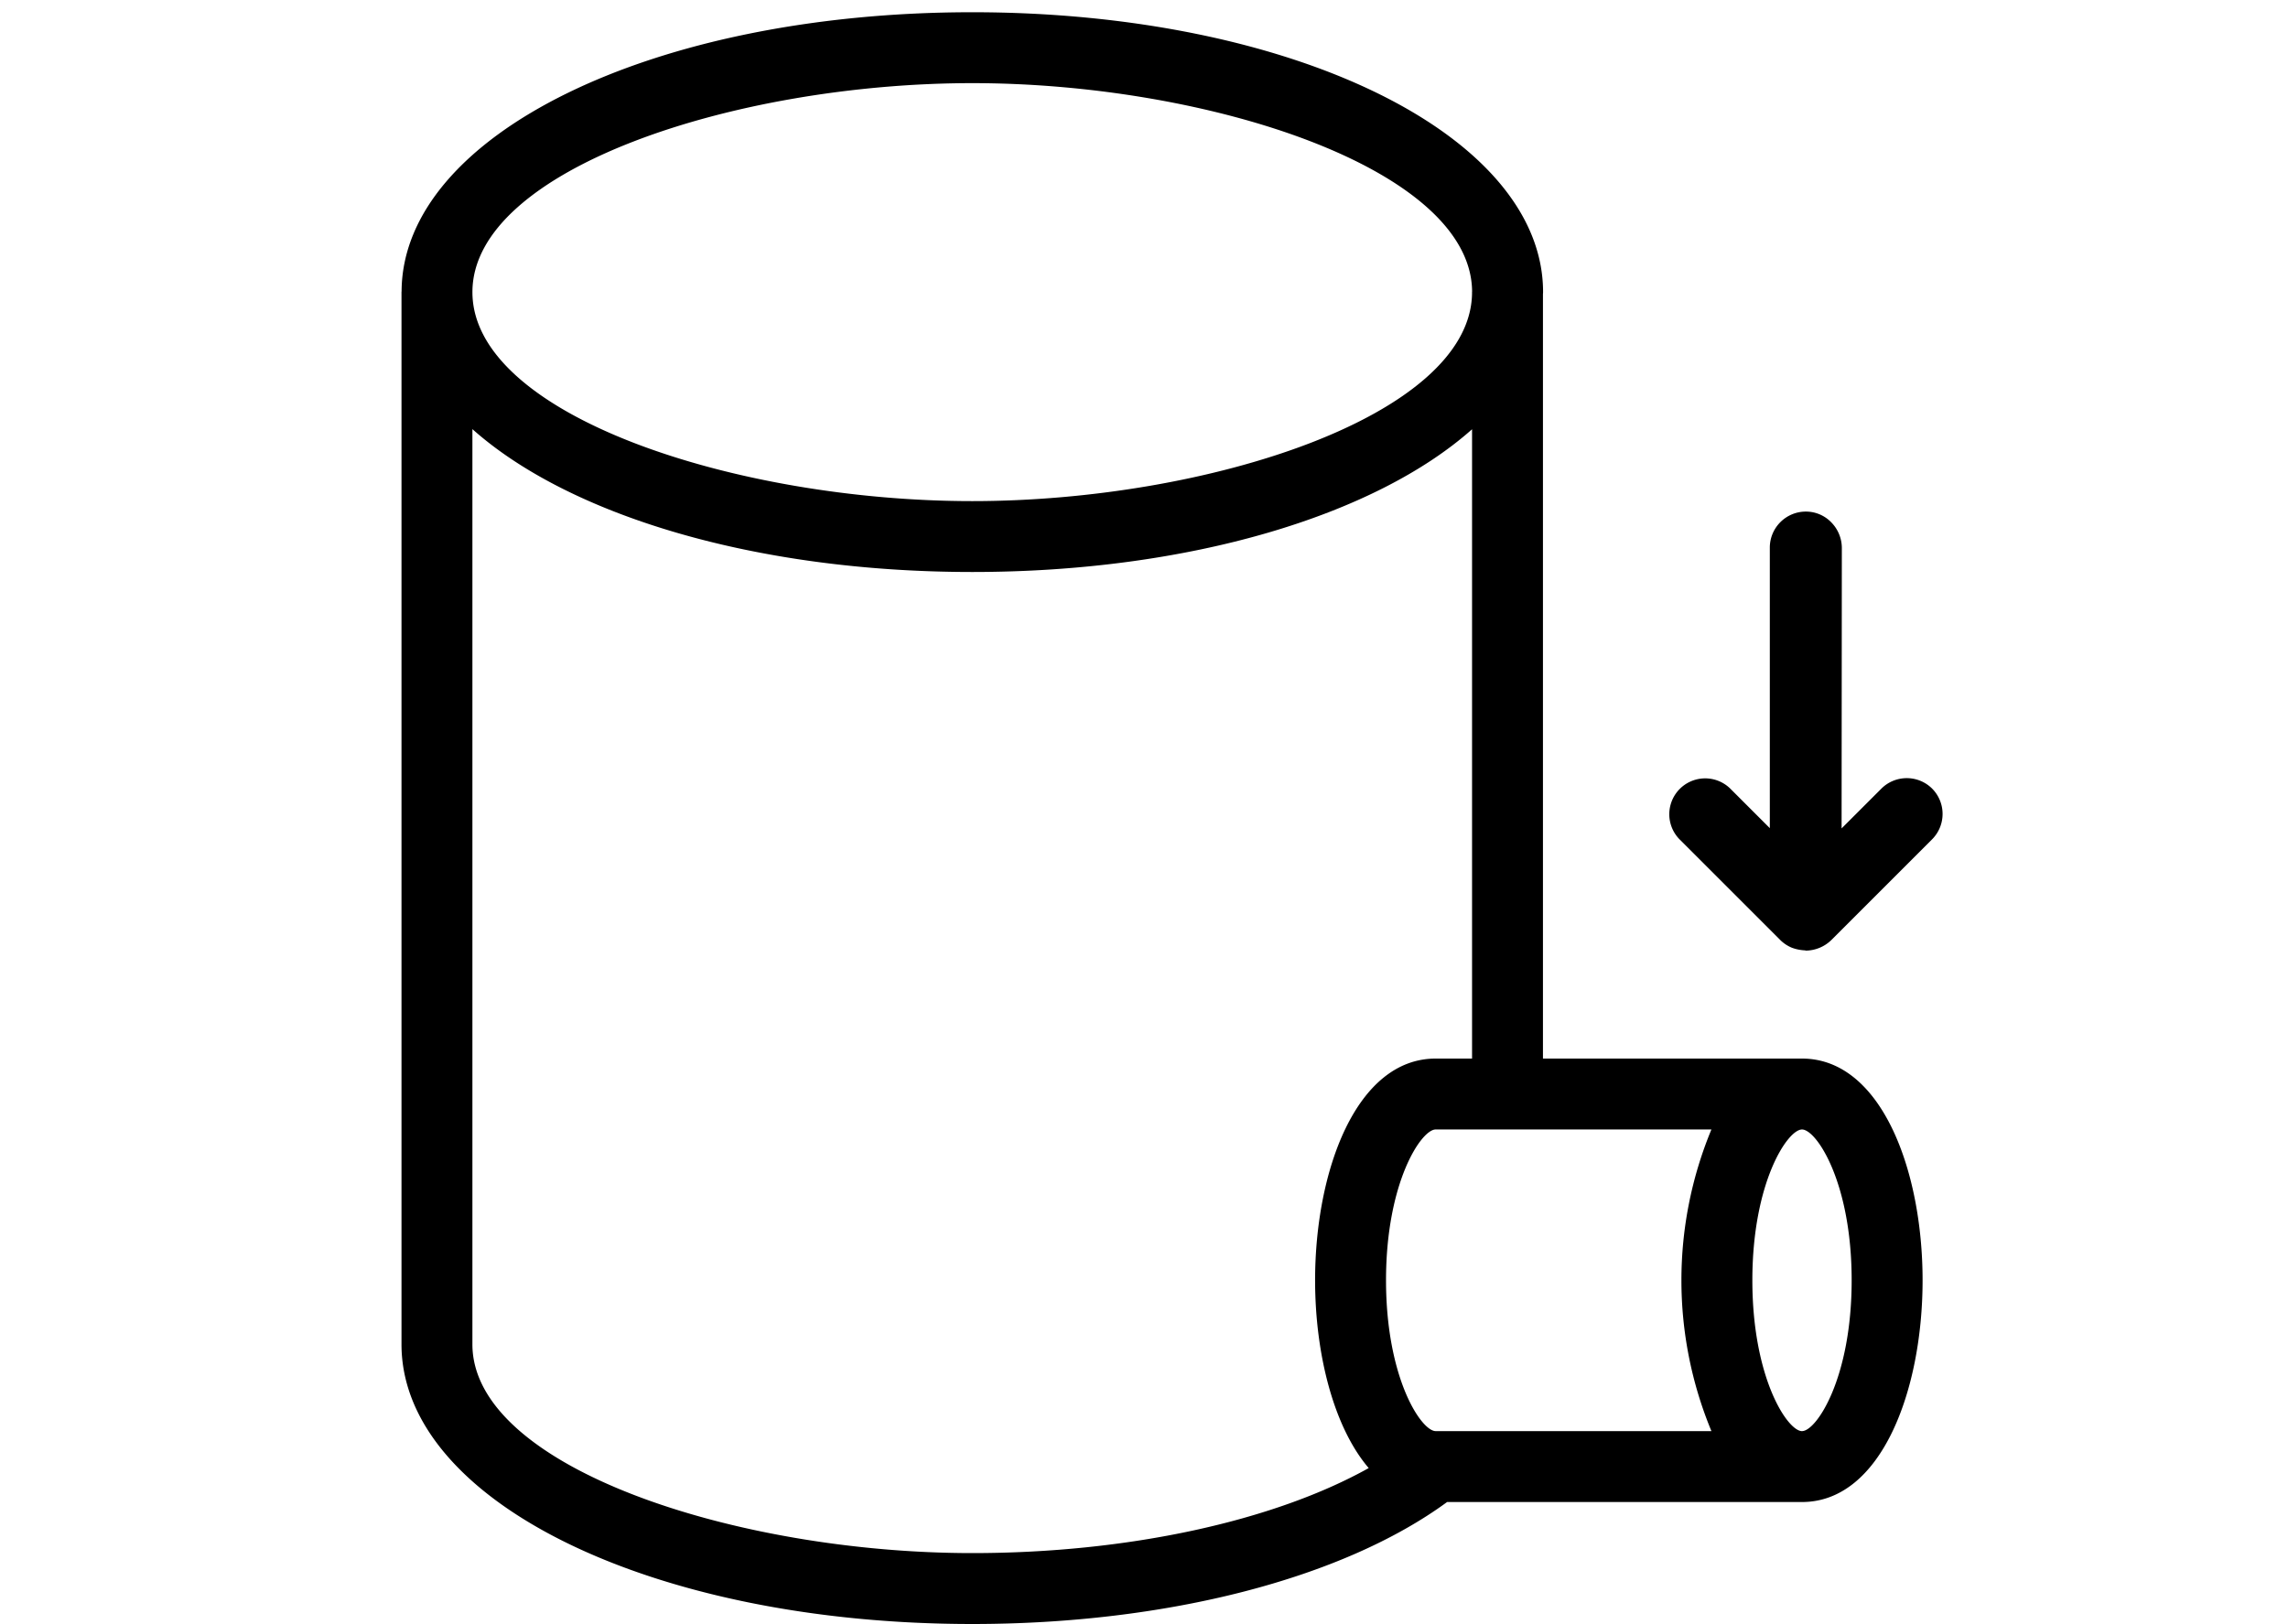
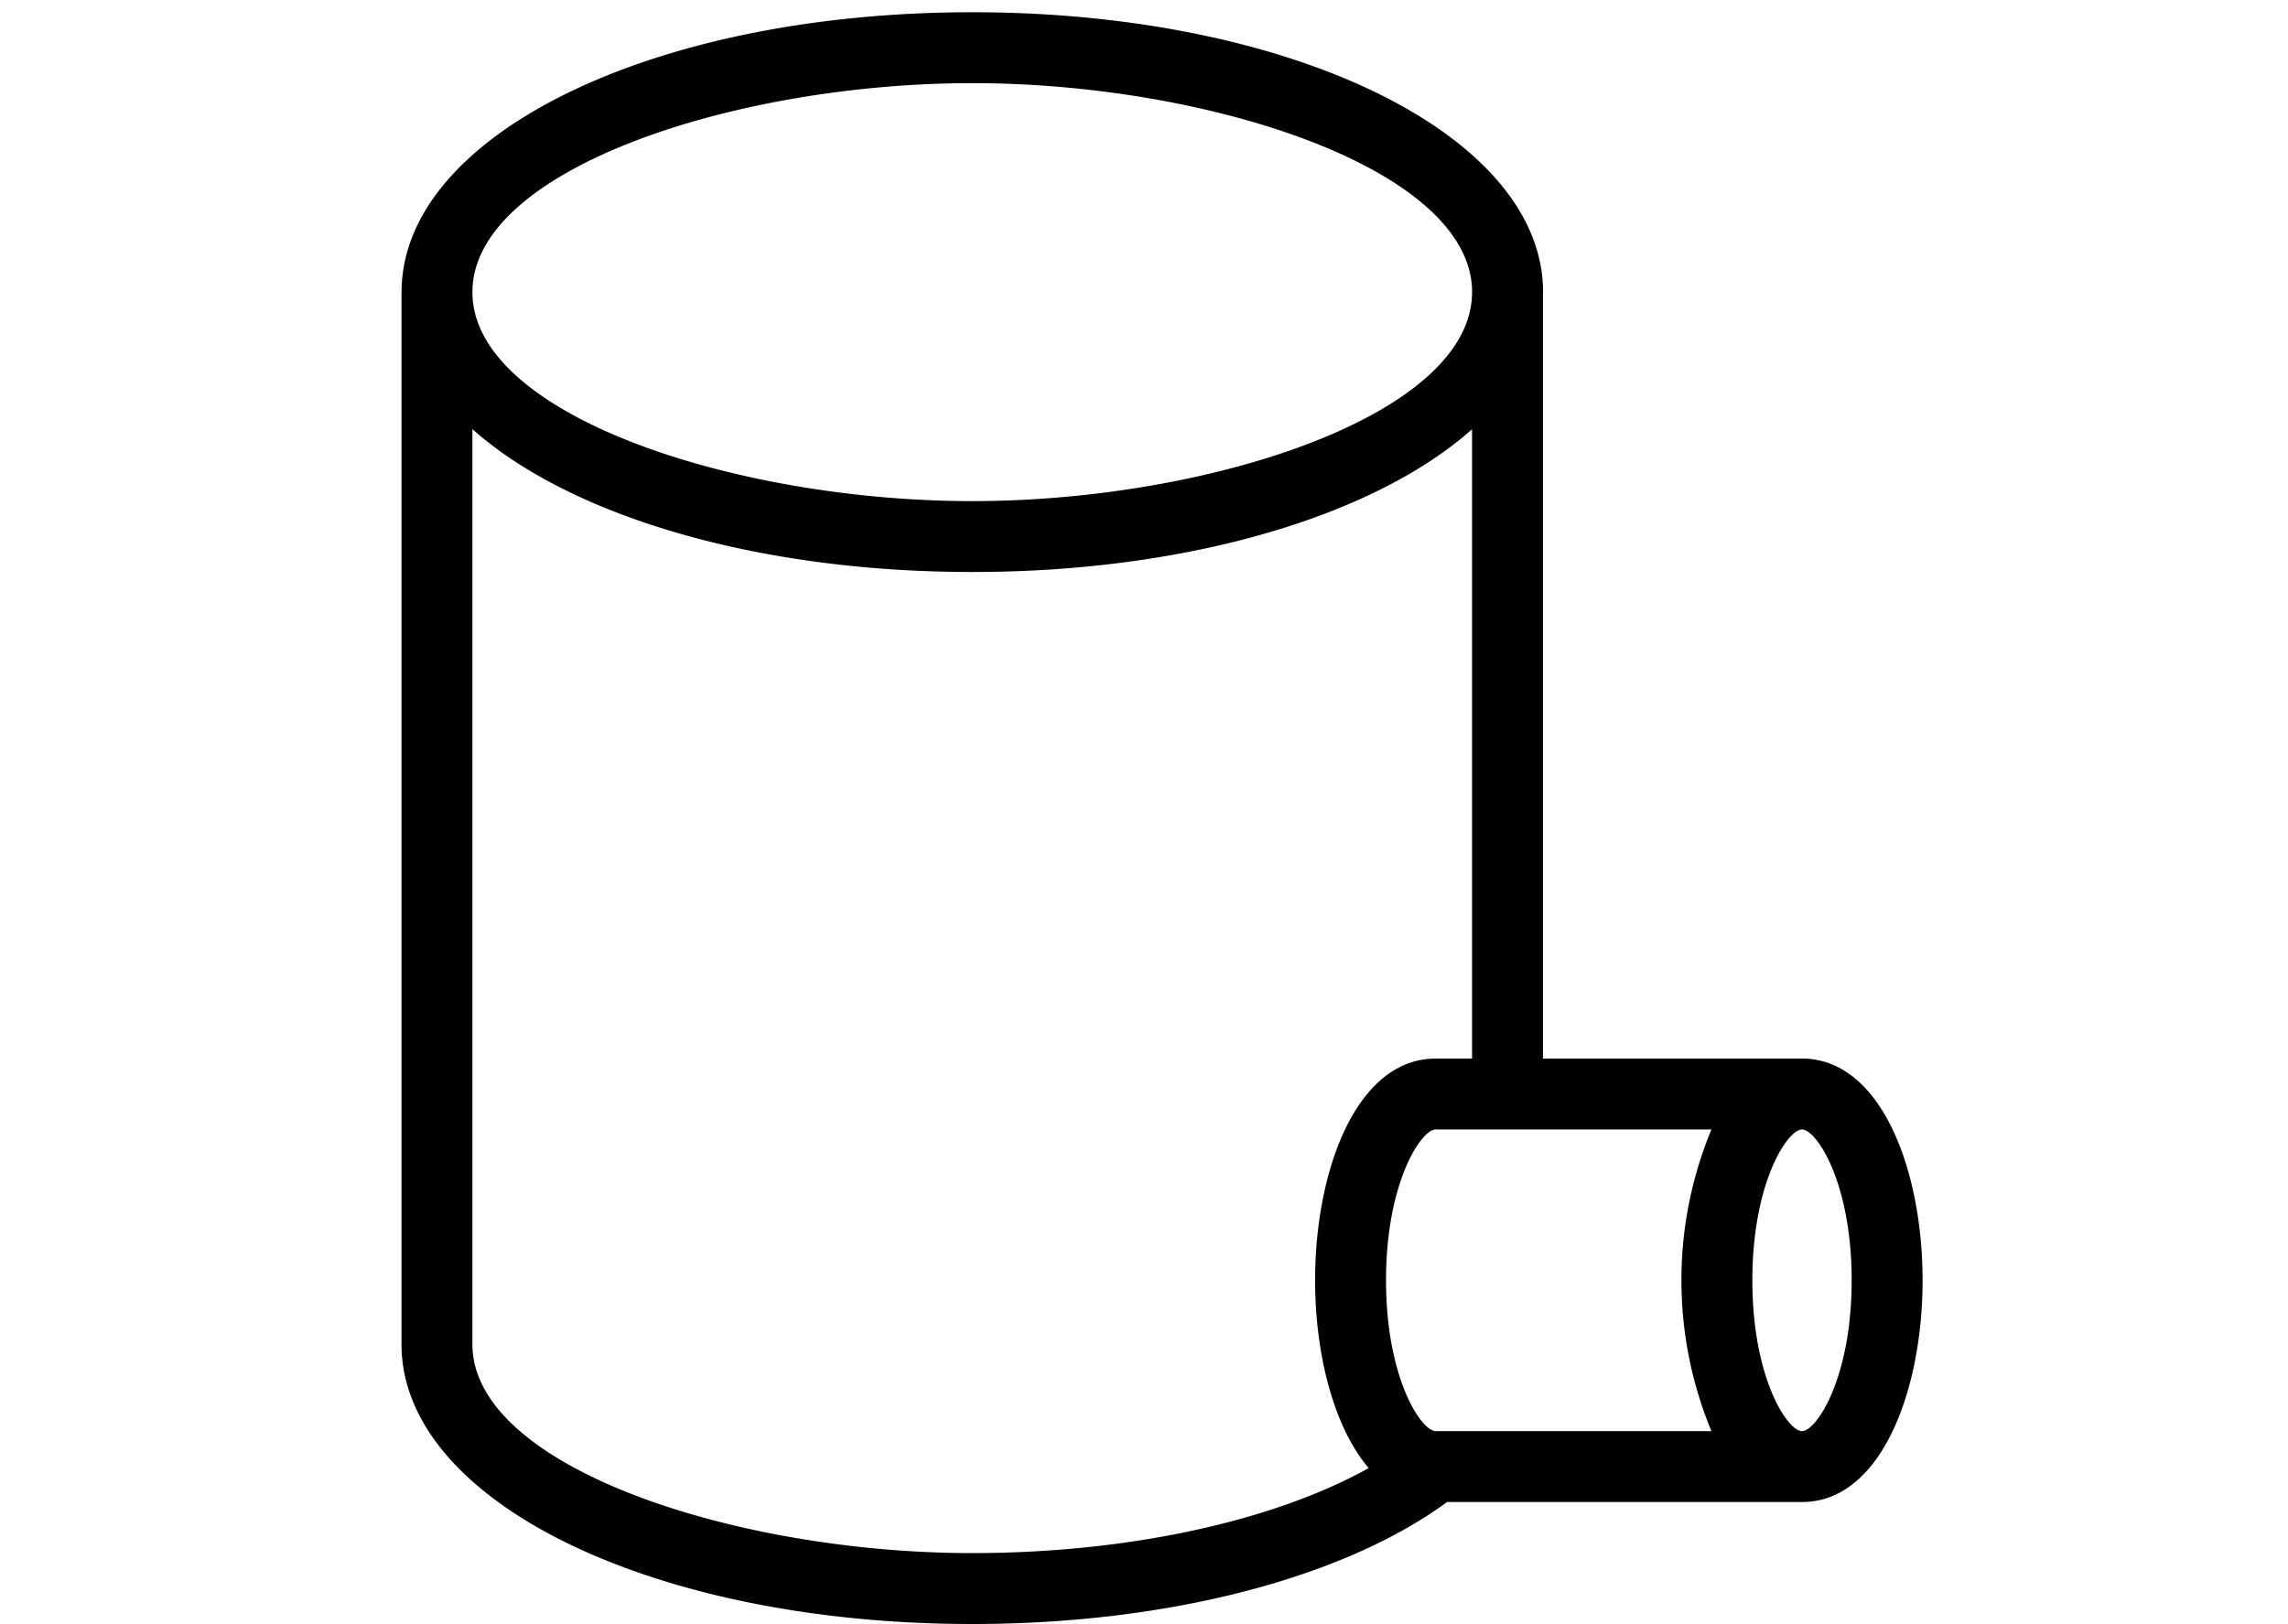
<svg xmlns="http://www.w3.org/2000/svg" id="a9d0c07d-e531-4224-869d-a189049632bc" data-name="in Arbeit" viewBox="0 0 100 71">
-   <path d="M84.446,34.477a1.572,1.572,0,0,0-2.217,0l-1.74,1.74.011-12.277a1.606,1.606,0,0,0-.466-1.108,1.539,1.539,0,0,0-1.108-.466,1.576,1.576,0,0,0-1.574,1.552V36.206l-1.74-1.74a1.568,1.568,0,0,0-2.217,2.217l4.411,4.411a1.579,1.579,0,0,0,.521.344,1.897,1.897,0,0,0,.554.111c.022,0,.033.011.055.011a1.628,1.628,0,0,0,1.097-.454l4.411-4.411A1.572,1.572,0,0,0,84.446,34.477Z" />
  <path d="M78.759,46.28H67.437V12.869c0-.033.005-.065.005-.098,0-6.861-10.958-12.236-24.946-12.236-13.961,0-24.901,5.354-24.944,12.196-0.0.013-.004.026-.004.039v46C17.547,65.628,28.507,71,42.497,71c8.495,0,16.185-1.988,20.751-5.333H78.759c3.459,0,5.27-4.876,5.27-9.693S82.218,46.28,78.759,46.28ZM62.748,62.567c-.63,0-2.17-2.311-2.17-6.594s1.54-6.594,2.17-6.594H74.8a17.232,17.232,0,0,0,0,13.188ZM42.495,3.635c10.314,0,21.802,3.738,21.845,9.107-0.0.01-.003.019-.003.029v.074c-.105,5.345-11.556,9.063-21.842,9.063-10.333,0-21.847-3.752-21.847-9.137S32.162,3.635,42.495,3.635ZM20.647,58.771V18.761c4.213,3.755,12.327,6.246,21.849,6.246,9.517,0,17.627-2.489,21.842-6.24V46.28H62.748c-3.459,0-5.27,4.876-5.27,9.693,0,3.193.8,6.402,2.343,8.21-4.156,2.321-10.522,3.717-17.325,3.717C32.162,67.9,20.647,64.15,20.647,58.771Zm58.112,3.797c-.63,0-2.17-2.311-2.17-6.594s1.54-6.594,2.17-6.594,2.17,2.311,2.17,6.594S79.388,62.567,78.759,62.567Z" />
</svg>